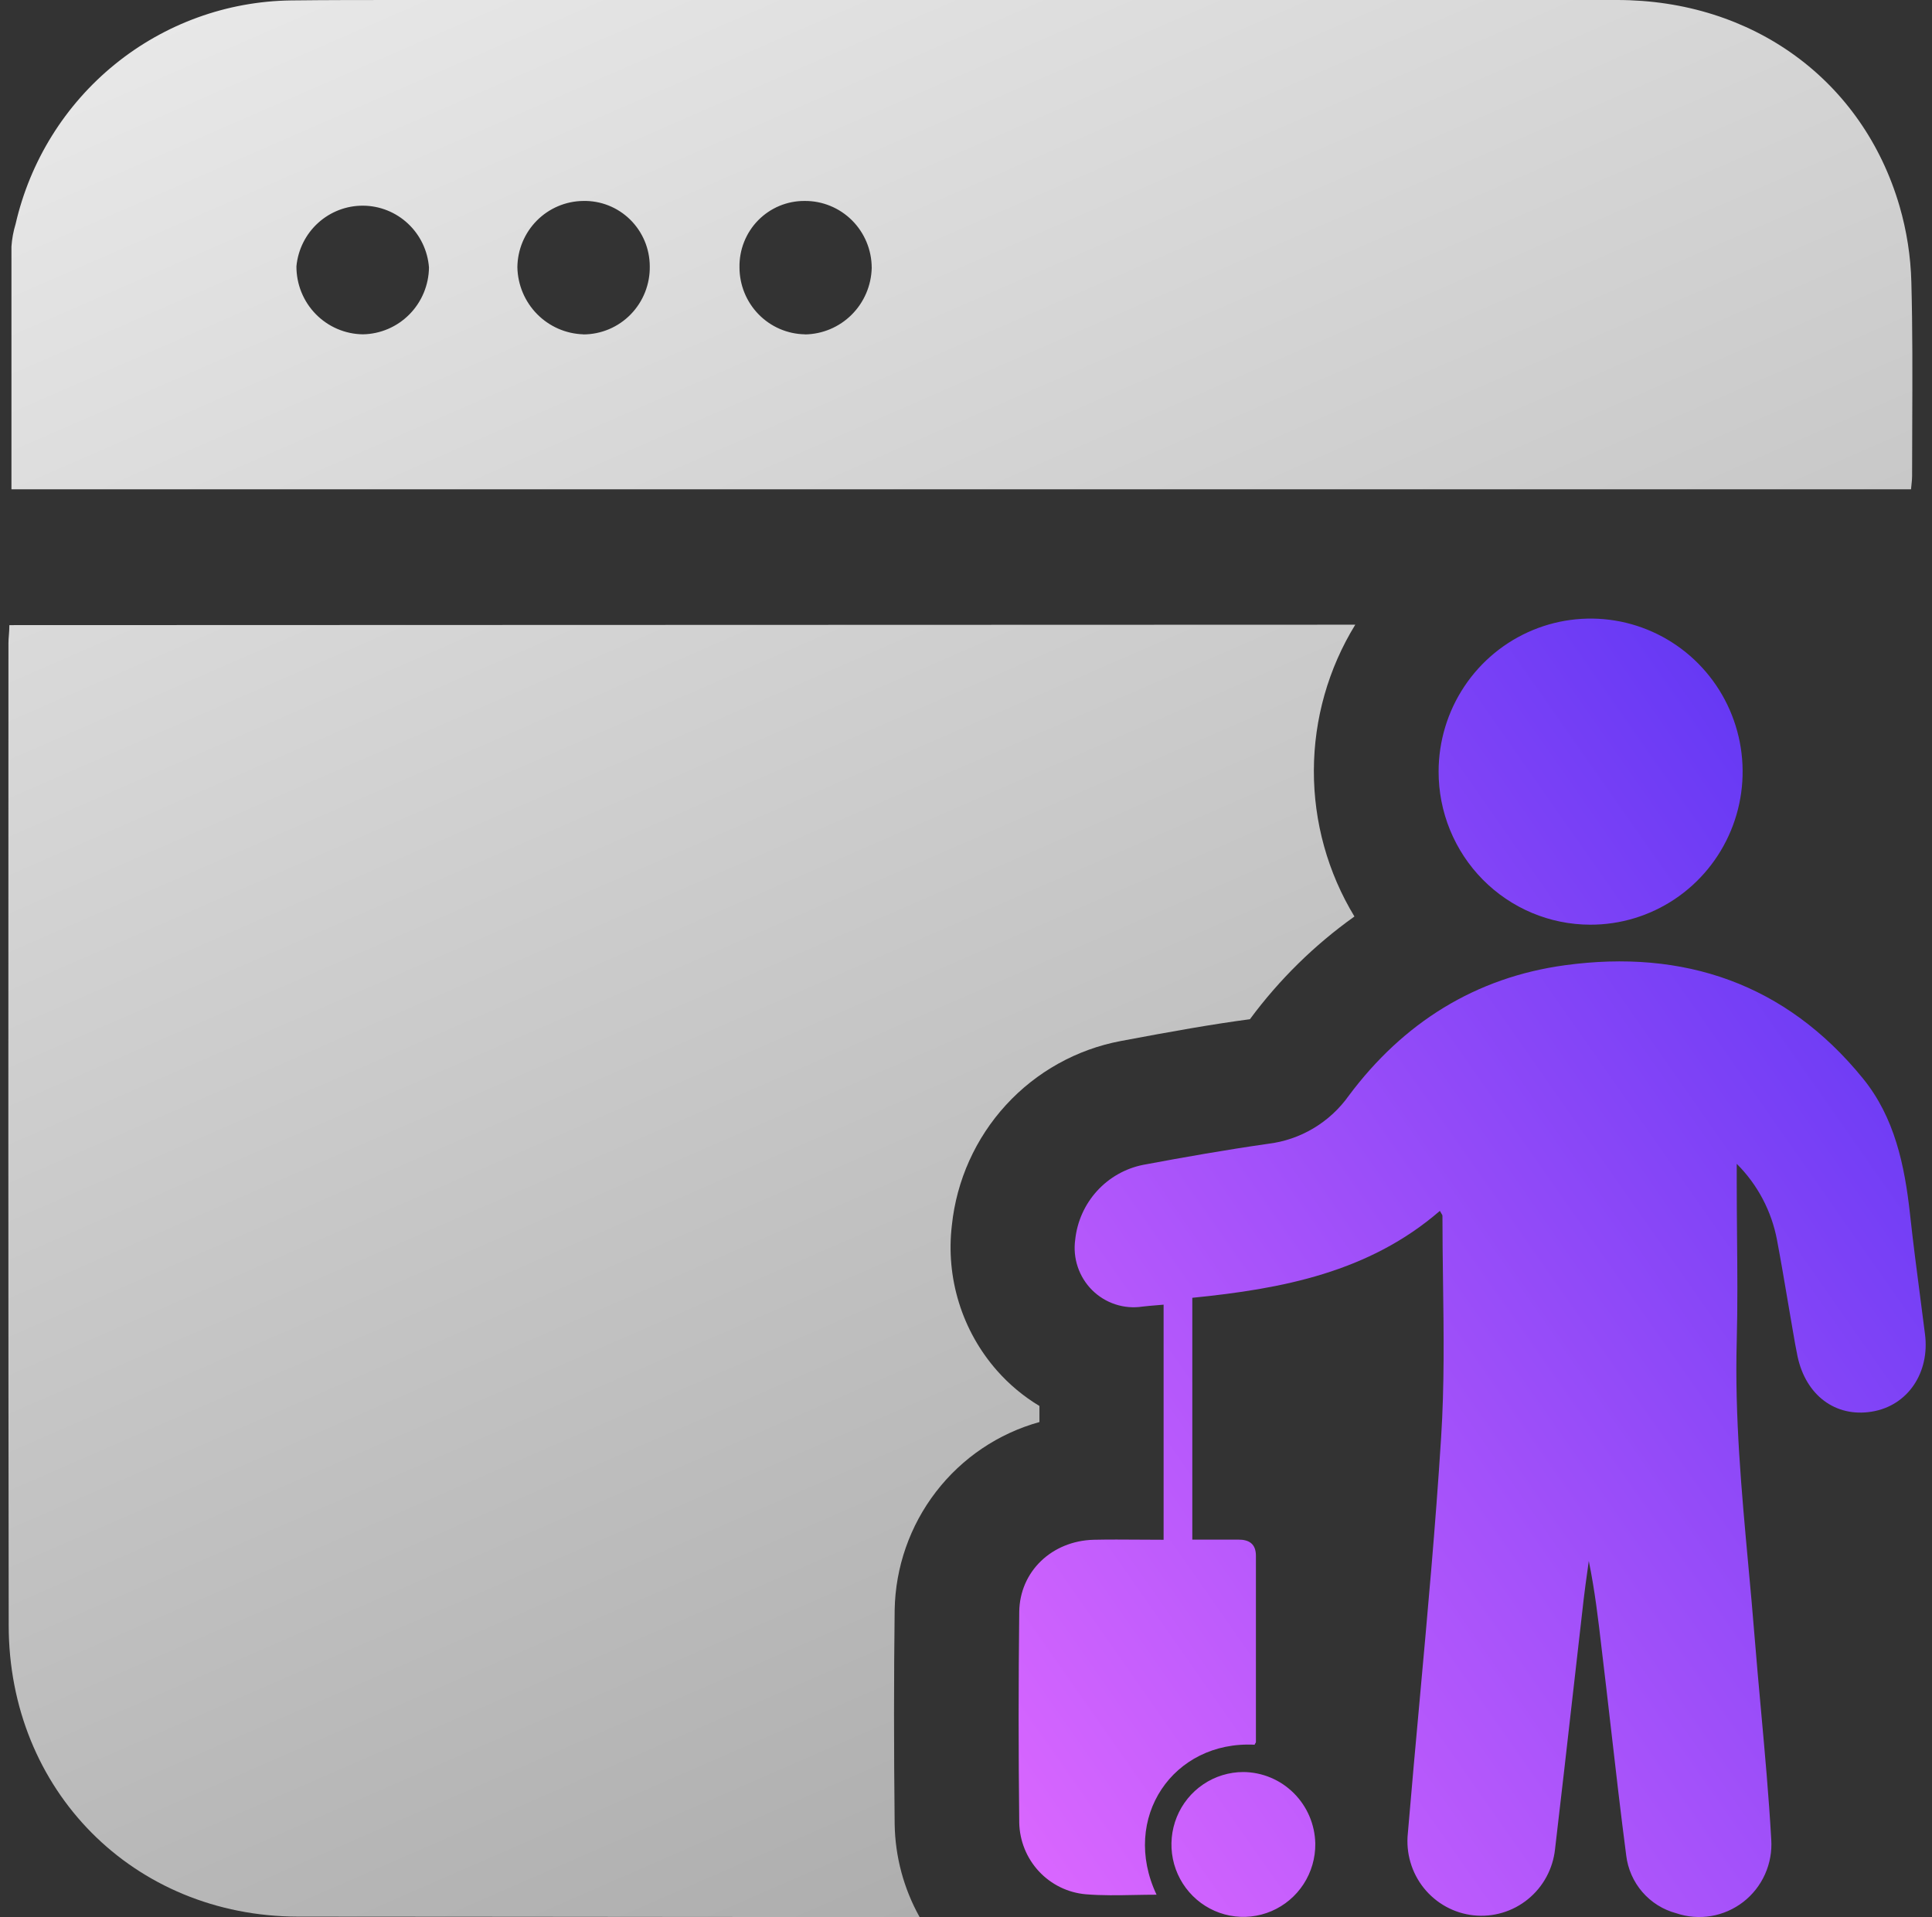
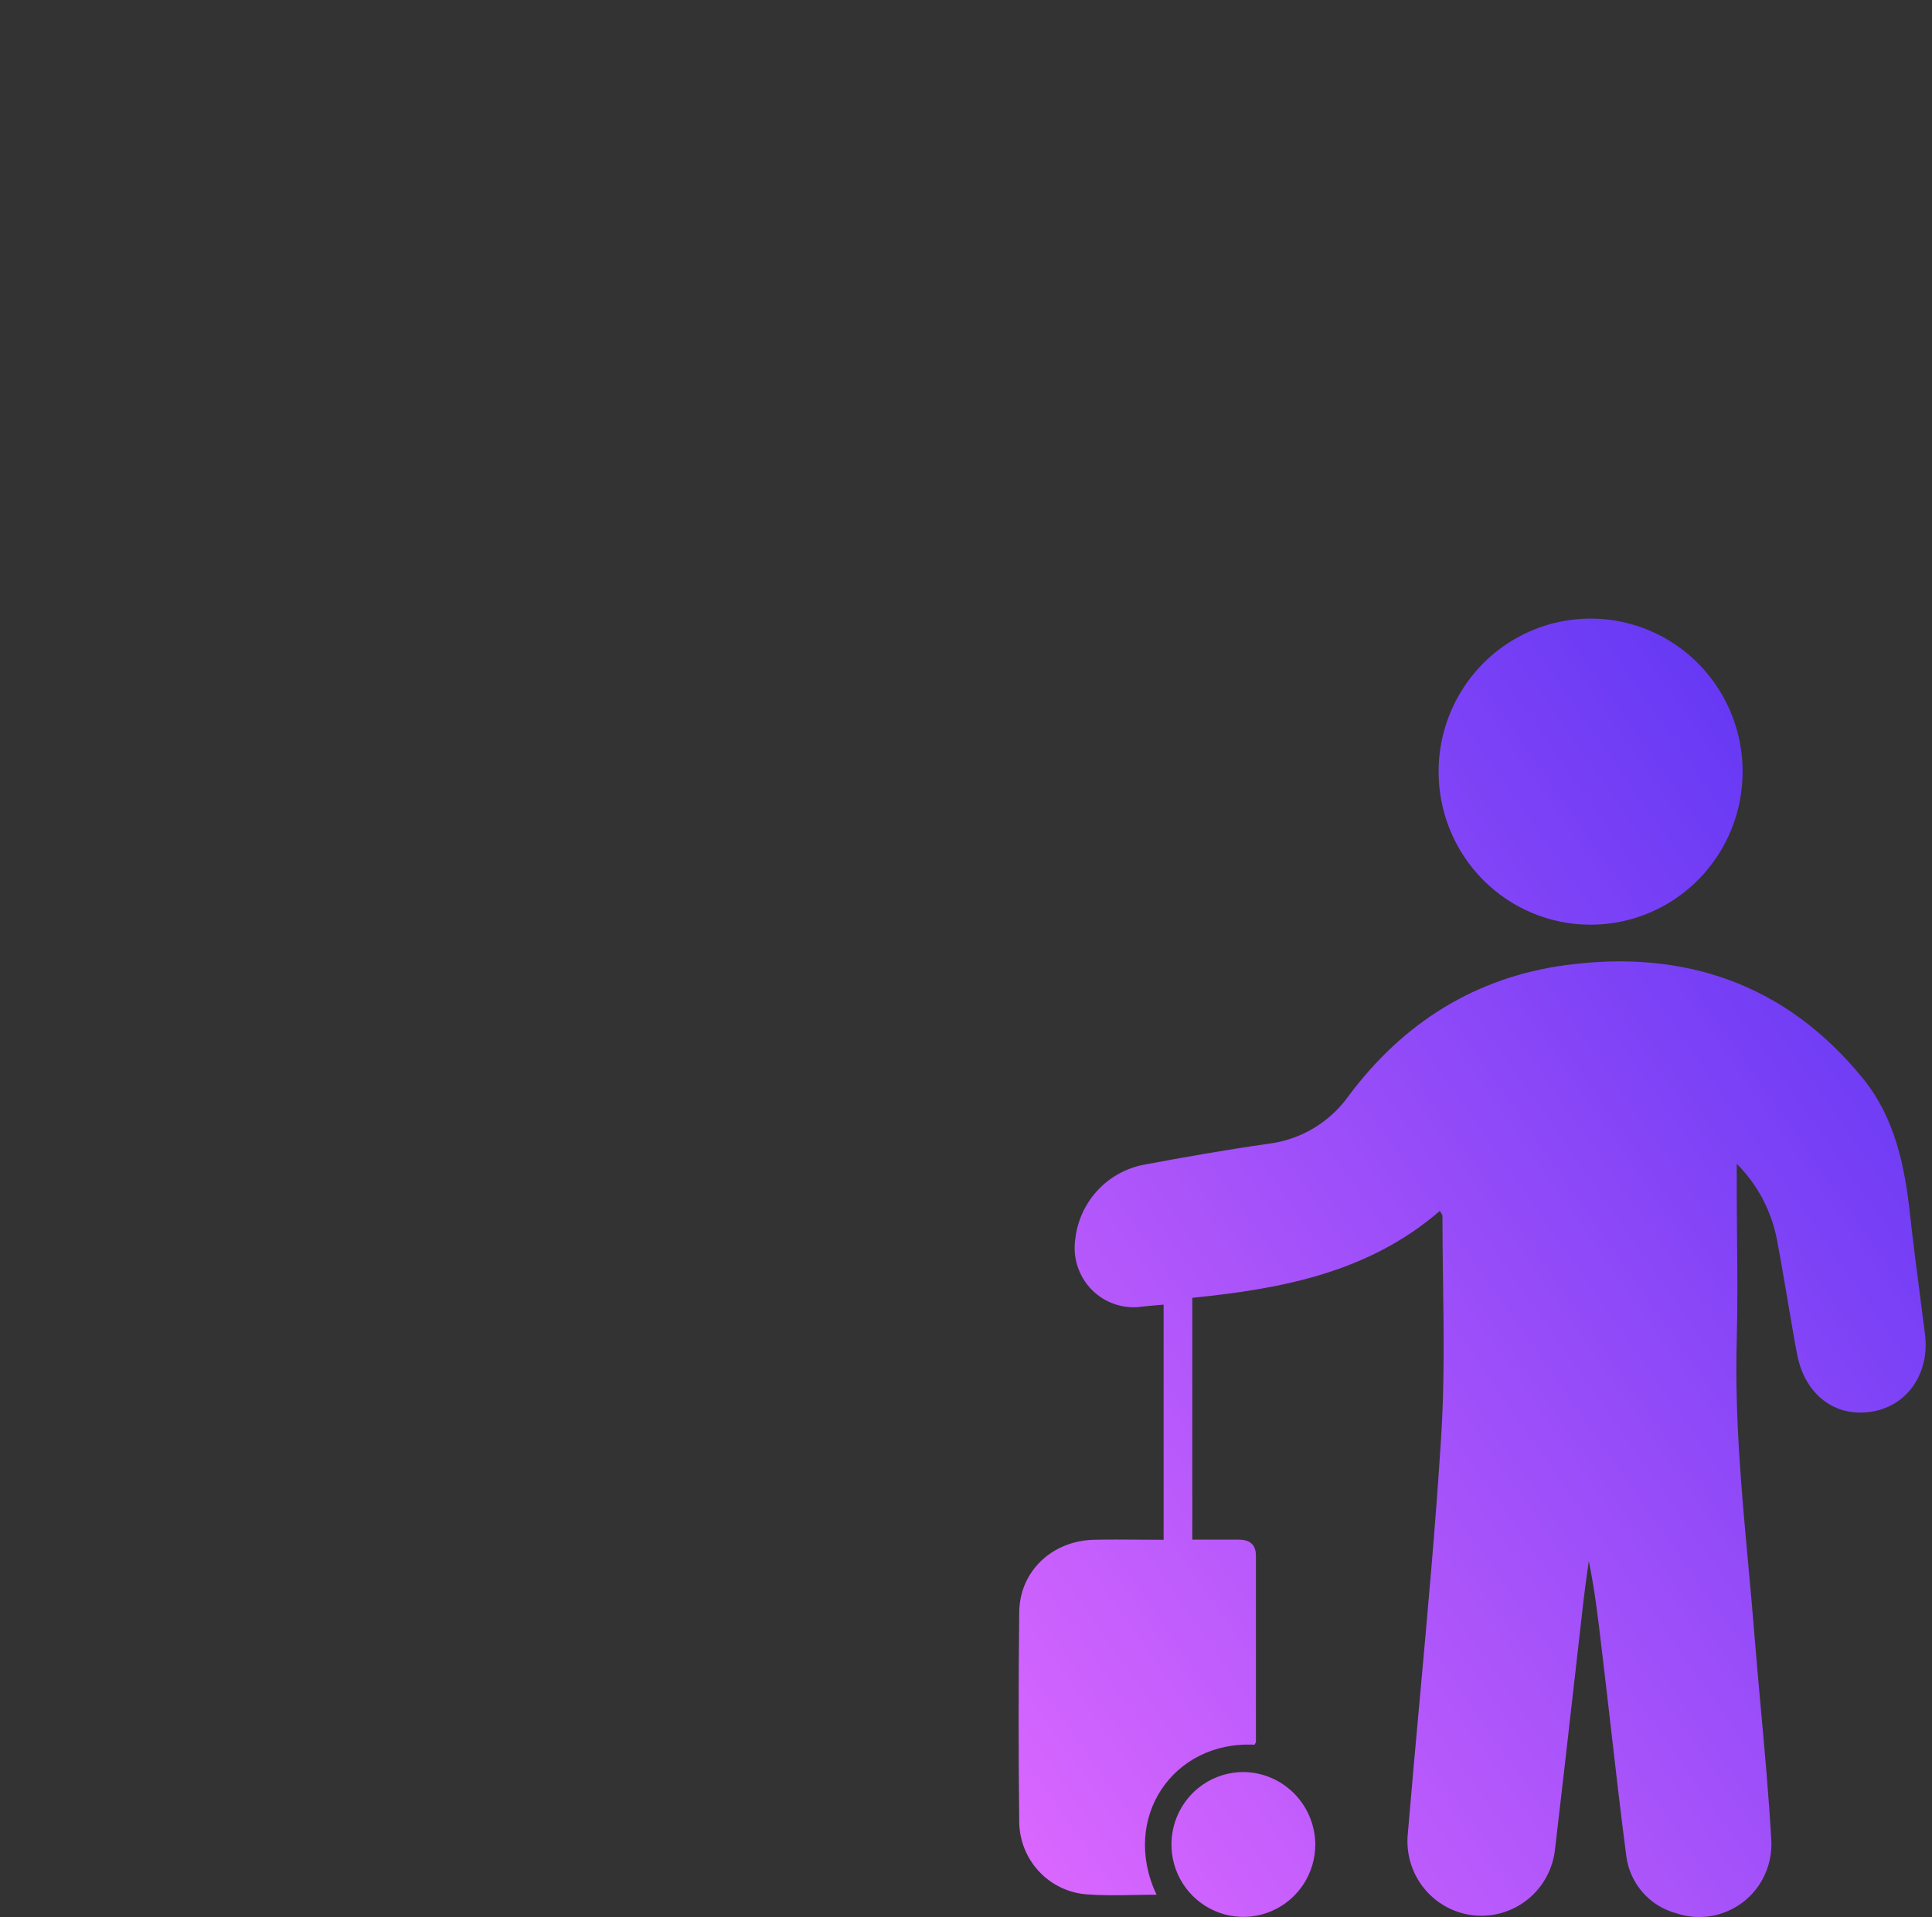
<svg xmlns="http://www.w3.org/2000/svg" width="132" height="131" viewBox="0 0 132 131" fill="none">
  <rect x="0" y="0" width="132" height="131" fill="#333333" stroke="none" />
-   <path fill-rule="evenodd" clip-rule="evenodd" d="M129.782 14.086C130.272 15.772 130.543 17.514 130.589 19.27C130.677 22.514 130.663 25.76 130.65 29.005C130.645 30.185 130.64 31.365 130.64 32.544C130.64 32.723 130.621 32.901 130.6 33.099C130.588 33.205 130.576 33.317 130.566 33.437H0.782V16.844C0.818 16.322 0.914 15.806 1.066 15.305C2.052 11.005 4.442 7.162 7.854 4.392C11.265 1.623 15.502 0.086 19.884 0.029C22.395 0 24.901 0 27.406 0H110.482C119.743 0 127.265 5.47 129.782 14.086ZM21.575 21.466C22.427 22.336 23.585 22.832 24.798 22.846C25.993 22.824 27.132 22.334 27.974 21.481C28.816 20.628 29.295 19.477 29.309 18.274C29.221 17.132 28.71 16.065 27.878 15.284C27.046 14.502 25.953 14.064 24.815 14.055C23.677 14.045 22.578 14.466 21.733 15.233C20.888 16.001 20.36 17.06 20.253 18.2C20.248 19.422 20.724 20.596 21.575 21.466ZM36.695 21.463C37.533 22.314 38.664 22.81 39.854 22.846V22.852C40.458 22.851 41.056 22.729 41.612 22.494C42.168 22.258 42.673 21.913 43.095 21.479C43.518 21.045 43.85 20.53 44.073 19.965C44.296 19.401 44.405 18.797 44.394 18.189C44.391 17.594 44.271 17.006 44.04 16.459C43.809 15.911 43.472 15.416 43.049 15.001C42.626 14.586 42.125 14.26 41.576 14.042C41.026 13.824 40.439 13.719 39.849 13.732C38.658 13.744 37.52 14.226 36.678 15.074C35.837 15.923 35.359 17.07 35.349 18.269C35.375 19.468 35.856 20.611 36.695 21.463ZM51.829 21.479C52.666 22.336 53.803 22.826 54.996 22.846V22.852C56.192 22.836 57.336 22.354 58.186 21.507C59.037 20.66 59.529 19.513 59.558 18.309C59.558 17.704 59.439 17.106 59.208 16.548C58.977 15.99 58.639 15.484 58.213 15.058C57.786 14.633 57.281 14.296 56.725 14.069C56.169 13.841 55.573 13.726 54.973 13.732C54.383 13.728 53.798 13.843 53.253 14.07C52.708 14.297 52.213 14.633 51.798 15.055C51.384 15.478 51.057 15.98 50.839 16.532C50.62 17.084 50.513 17.675 50.524 18.269C50.524 19.47 50.993 20.623 51.829 21.479ZM0.606 43.411C0.622 43.199 0.64 42.973 0.64 42.717L92.596 42.688C90.756 45.682 89.777 49.13 89.767 52.65C89.757 56.17 90.716 59.624 92.539 62.628C89.806 64.575 87.396 66.944 85.398 69.648C82.801 69.992 80.08 70.478 76.58 71.136C73.567 71.704 70.816 73.235 68.736 75.503C66.656 77.77 65.358 80.653 65.035 83.723C64.823 85.505 64.988 87.312 65.52 89.025C66.051 90.738 66.938 92.319 68.12 93.662C68.957 94.611 69.935 95.425 71.017 96.076V97.174C68.212 97.953 65.733 99.624 63.95 101.94C62.167 104.255 61.176 107.09 61.126 110.019C61.069 114.671 61.069 119.46 61.126 124.649C61.16 126.876 61.746 129.059 62.83 131C52.782 131 43.182 130.991 35.108 130.982C29.249 130.977 24.194 130.972 20.355 130.972C9.117 130.943 0.594 122.349 0.594 111.055C0.566 88.684 0.566 66.318 0.577 43.947C0.577 43.773 0.591 43.598 0.606 43.411Z" fill="url(#paint0_linear_3507_4341)" />
  <path fill-rule="evenodd" clip-rule="evenodd" d="M108.642 63.188C110.697 63.195 112.708 62.588 114.42 61.443C116.132 60.299 117.469 58.668 118.26 56.758C119.052 54.849 119.263 52.745 118.867 50.714C118.471 48.684 117.486 46.817 116.036 45.35C114.586 43.883 112.737 42.883 110.722 42.475C108.707 42.068 106.617 42.271 104.717 43.06C102.817 43.849 101.192 45.188 100.048 46.907C98.904 48.626 98.292 50.648 98.29 52.718C98.287 54.09 98.552 55.449 99.071 56.718C99.59 57.986 100.351 59.14 101.313 60.112C102.274 61.084 103.416 61.856 104.673 62.384C105.931 62.912 107.279 63.185 108.642 63.188ZM131.217 88.809L131.217 88.808C130.963 86.863 130.71 84.92 130.499 82.974C130.13 79.621 129.448 76.36 127.284 73.699C122 67.194 115.023 64.854 106.926 65.958C100.813 66.788 95.87 69.889 92.154 74.872C91.511 75.777 90.688 76.536 89.737 77.103C88.786 77.669 87.729 78.03 86.632 78.162C83.791 78.568 80.95 79.066 78.109 79.598C76.895 79.839 75.788 80.465 74.952 81.384C74.116 82.303 73.594 83.468 73.462 84.707C73.374 85.334 73.433 85.972 73.634 86.571C73.835 87.171 74.172 87.714 74.618 88.159C75.065 88.604 75.609 88.937 76.206 89.132C76.803 89.328 77.438 89.38 78.058 89.285C78.364 89.248 78.672 89.222 78.986 89.197L78.986 89.197C79.156 89.183 79.328 89.169 79.501 89.153V105.219C78.949 105.219 78.405 105.215 77.865 105.211H77.865C76.8 105.204 75.756 105.196 74.712 105.219C71.871 105.299 69.678 107.376 69.638 110.134C69.582 114.94 69.582 119.748 69.638 124.558C69.665 125.793 70.143 126.975 70.982 127.877C71.821 128.779 72.961 129.337 74.184 129.444C75.287 129.535 76.402 129.514 77.526 129.492C78.022 129.482 78.519 129.473 79.019 129.473C76.547 124.232 80.155 118.934 85.723 119.225C85.723 119.193 85.745 119.161 85.767 119.129C85.788 119.099 85.808 119.07 85.808 119.042V106.312C85.808 105.494 85.337 105.202 84.587 105.208H81.462V88.684C87.603 88.072 93.529 86.939 98.376 82.745C98.422 82.831 98.46 82.891 98.488 82.937L98.488 82.937C98.53 83.004 98.552 83.039 98.552 83.077C98.552 84.567 98.572 86.058 98.592 87.55V87.55V87.55C98.641 91.116 98.689 94.683 98.461 98.233C98.084 104.22 97.54 110.194 96.996 116.169L96.996 116.169C96.719 119.205 96.443 122.241 96.188 125.279C96.118 125.944 96.178 126.616 96.366 127.258C96.553 127.899 96.864 128.497 97.281 129.018C97.698 129.538 98.213 129.97 98.796 130.291C99.379 130.611 100.019 130.812 100.68 130.883C101.34 130.954 102.008 130.893 102.645 130.704C103.282 130.516 103.876 130.202 104.392 129.782C104.909 129.362 105.339 128.844 105.656 128.257C105.974 127.669 106.174 127.025 106.245 126.36C106.674 122.724 107.086 119.086 107.499 115.447L107.5 115.445C107.732 113.398 107.964 111.351 108.199 109.304C108.271 108.682 108.358 108.063 108.444 107.442C108.48 107.184 108.516 106.926 108.551 106.667C108.966 108.692 109.199 110.672 109.432 112.686C109.649 114.478 109.854 116.27 110.06 118.062C110.394 120.972 110.728 123.882 111.108 126.789C111.219 127.715 111.603 128.586 112.211 129.29C112.819 129.994 113.622 130.498 114.517 130.737C115.285 130.998 116.106 131.065 116.906 130.931C117.705 130.797 118.46 130.466 119.103 129.969C119.746 129.471 120.257 128.821 120.59 128.077C120.924 127.332 121.071 126.517 121.017 125.702C120.849 122.738 120.581 119.784 120.313 116.828L120.313 116.827C120.163 115.173 120.013 113.519 119.88 111.862C119.751 110.23 119.601 108.6 119.451 106.969L119.451 106.969L119.451 106.969C118.984 101.88 118.517 96.789 118.659 91.659C118.723 89.26 118.702 86.856 118.68 84.451C118.67 83.249 118.659 82.047 118.659 80.845V79.529C120.084 80.948 121.045 82.77 121.414 84.753C121.673 86.126 121.907 87.505 122.14 88.881L122.14 88.882C122.261 89.593 122.382 90.303 122.505 91.013C122.602 91.585 122.699 92.128 122.812 92.683C123.38 95.349 125.403 96.866 127.88 96.465C130.357 96.065 131.857 93.787 131.522 91.173C131.422 90.384 131.319 89.596 131.217 88.809ZM82.21 121.931C83.019 121.384 83.971 121.092 84.945 121.09C86.236 121.099 87.473 121.615 88.392 122.529C89.311 123.443 89.84 124.682 89.865 125.982C89.876 126.963 89.598 127.925 89.065 128.747C88.532 129.568 87.769 130.211 86.872 130.595C85.975 130.978 84.986 131.085 84.029 130.901C83.072 130.717 82.191 130.251 81.498 129.561C80.805 128.872 80.33 127.991 80.135 127.03C79.941 126.069 80.034 125.071 80.403 124.163C80.772 123.255 81.401 122.478 82.21 121.931Z" fill="url(#paint1_linear_3507_4341)" />
  <defs>
    <linearGradient id="paint0_linear_3507_4341" x1="18.07" y1="-38.5" x2="133.288" y2="225.399" gradientUnits="userSpaceOnUse">
      <stop stop-color="#F6F6F6" />
      <stop offset="0.778" stop-color="#999999" />
    </linearGradient>
    <linearGradient id="paint1_linear_3507_4341" x1="123.305" y1="52.008" x2="50.138" y2="103.172" gradientUnits="userSpaceOnUse">
      <stop stop-color="#6438F4" />
      <stop offset="1" stop-color="#DD68FF" />
    </linearGradient>
  </defs>
</svg>